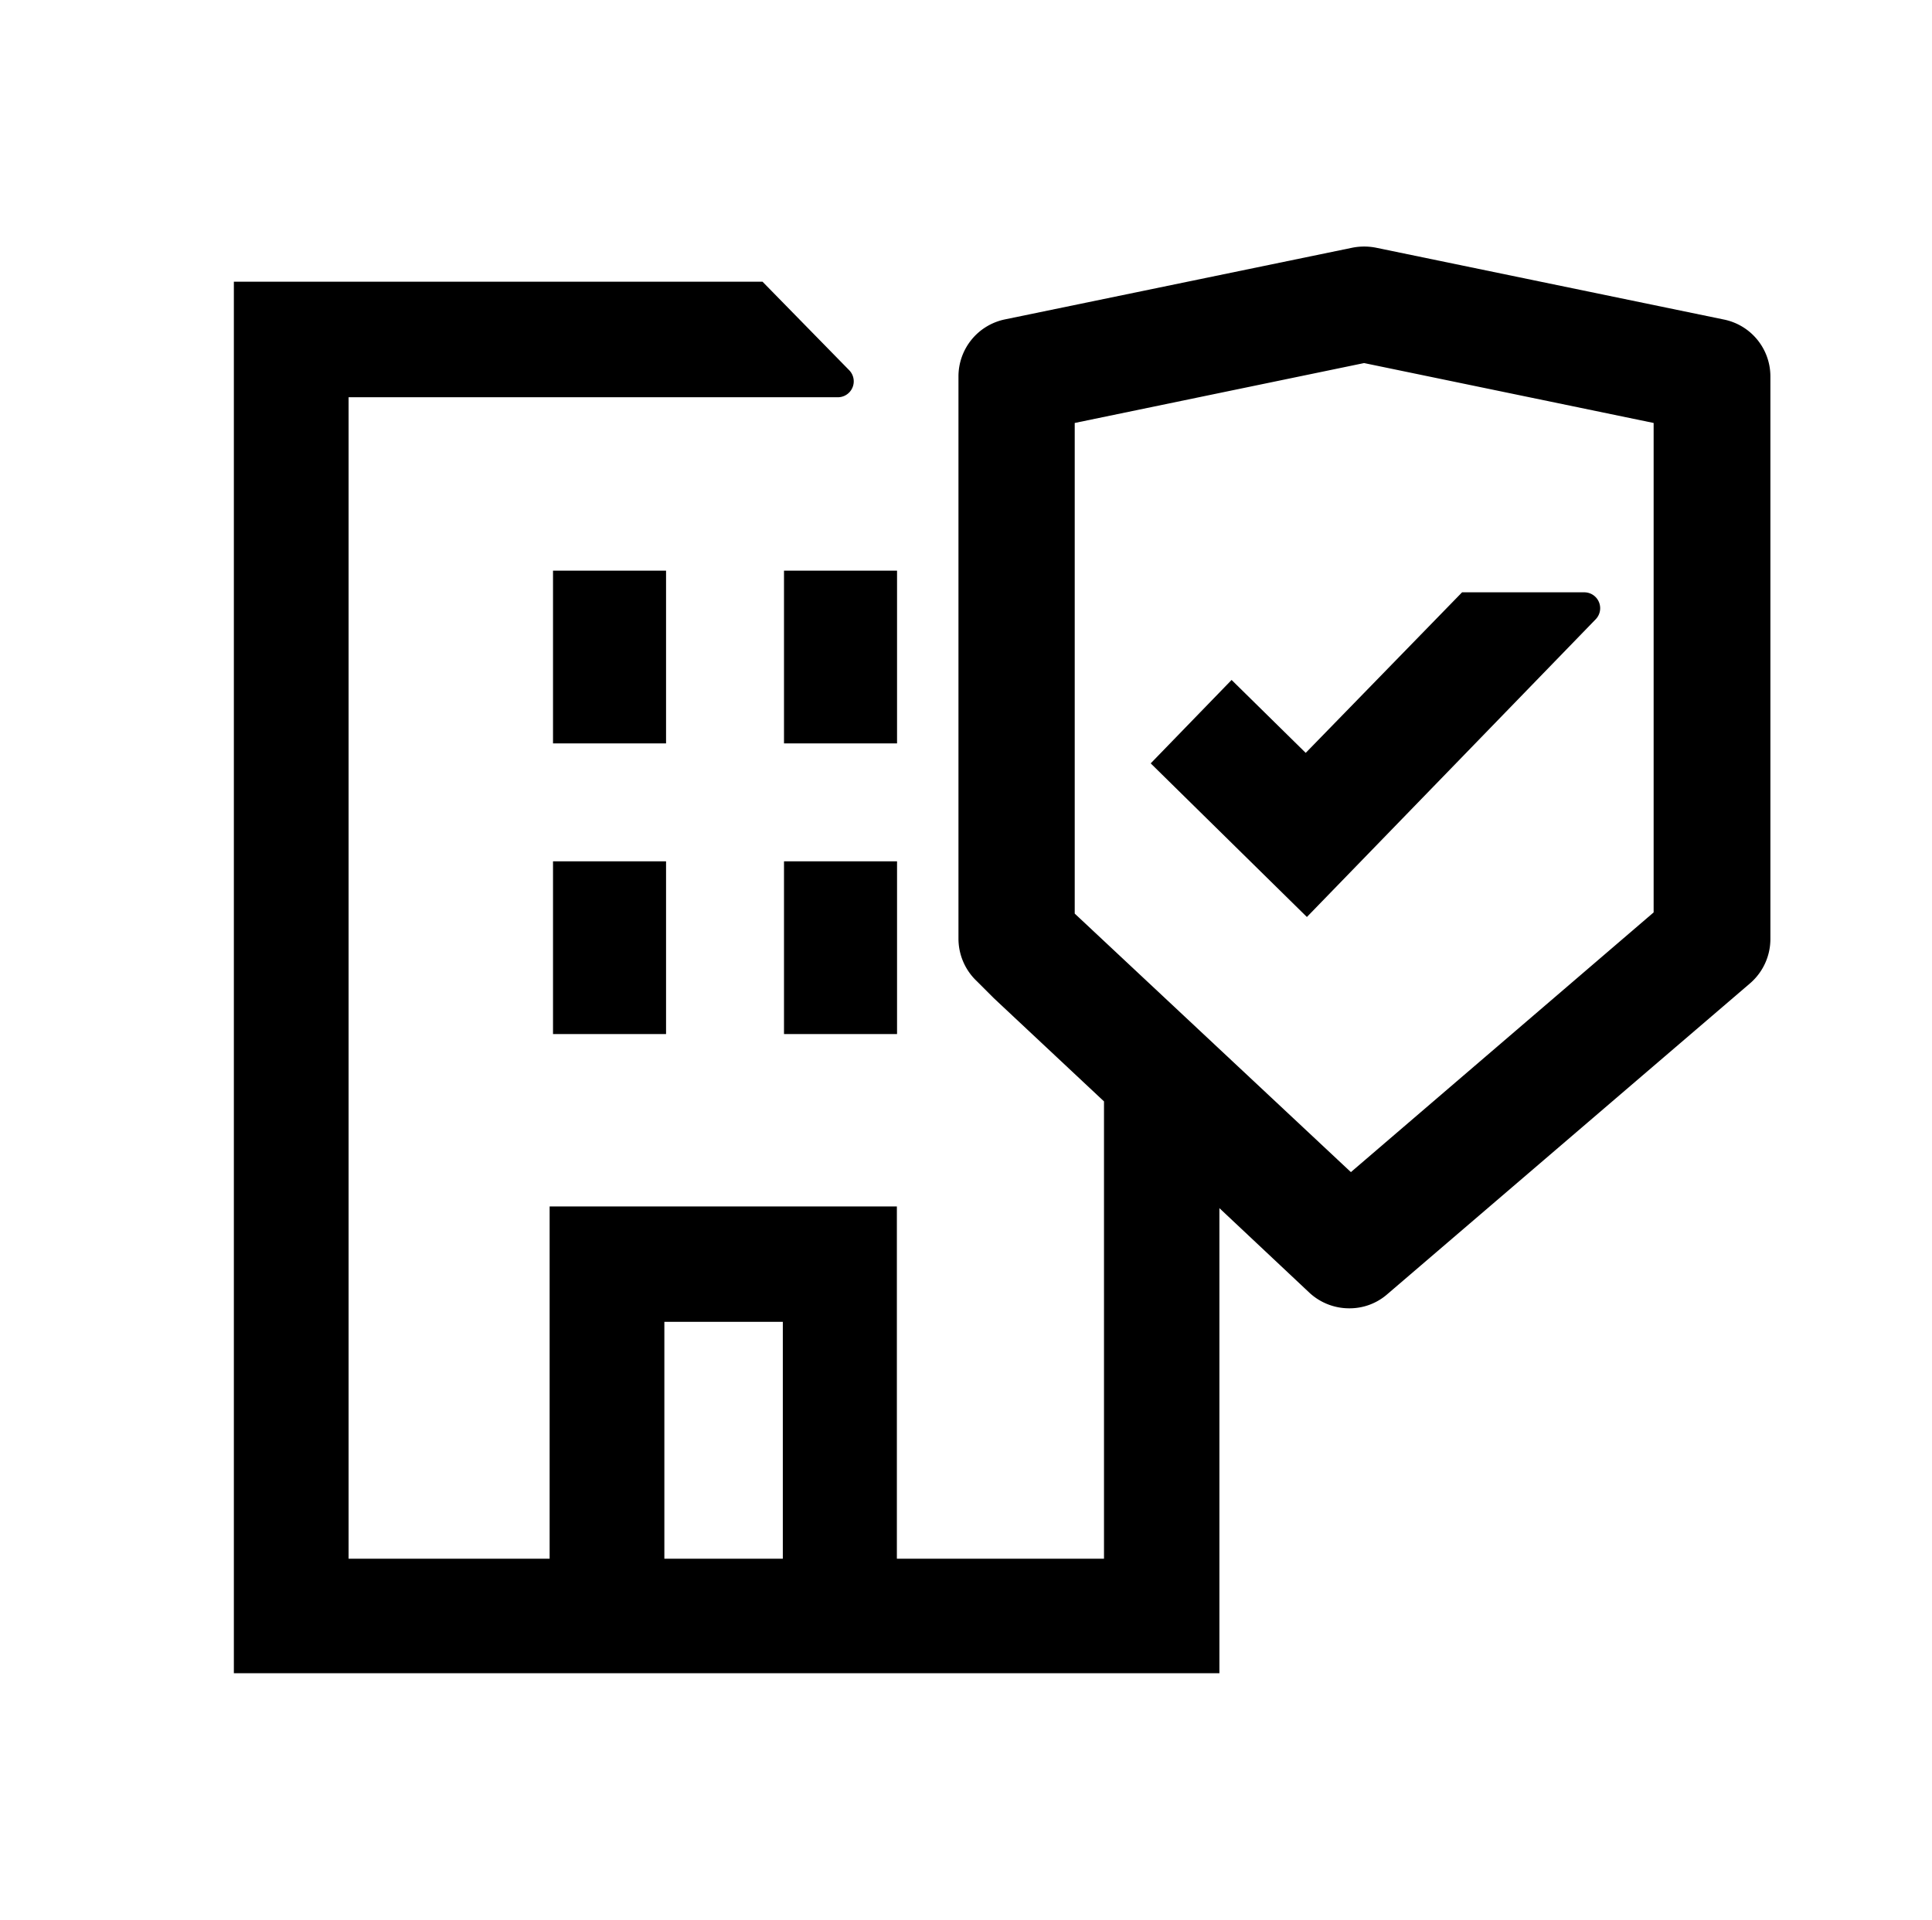
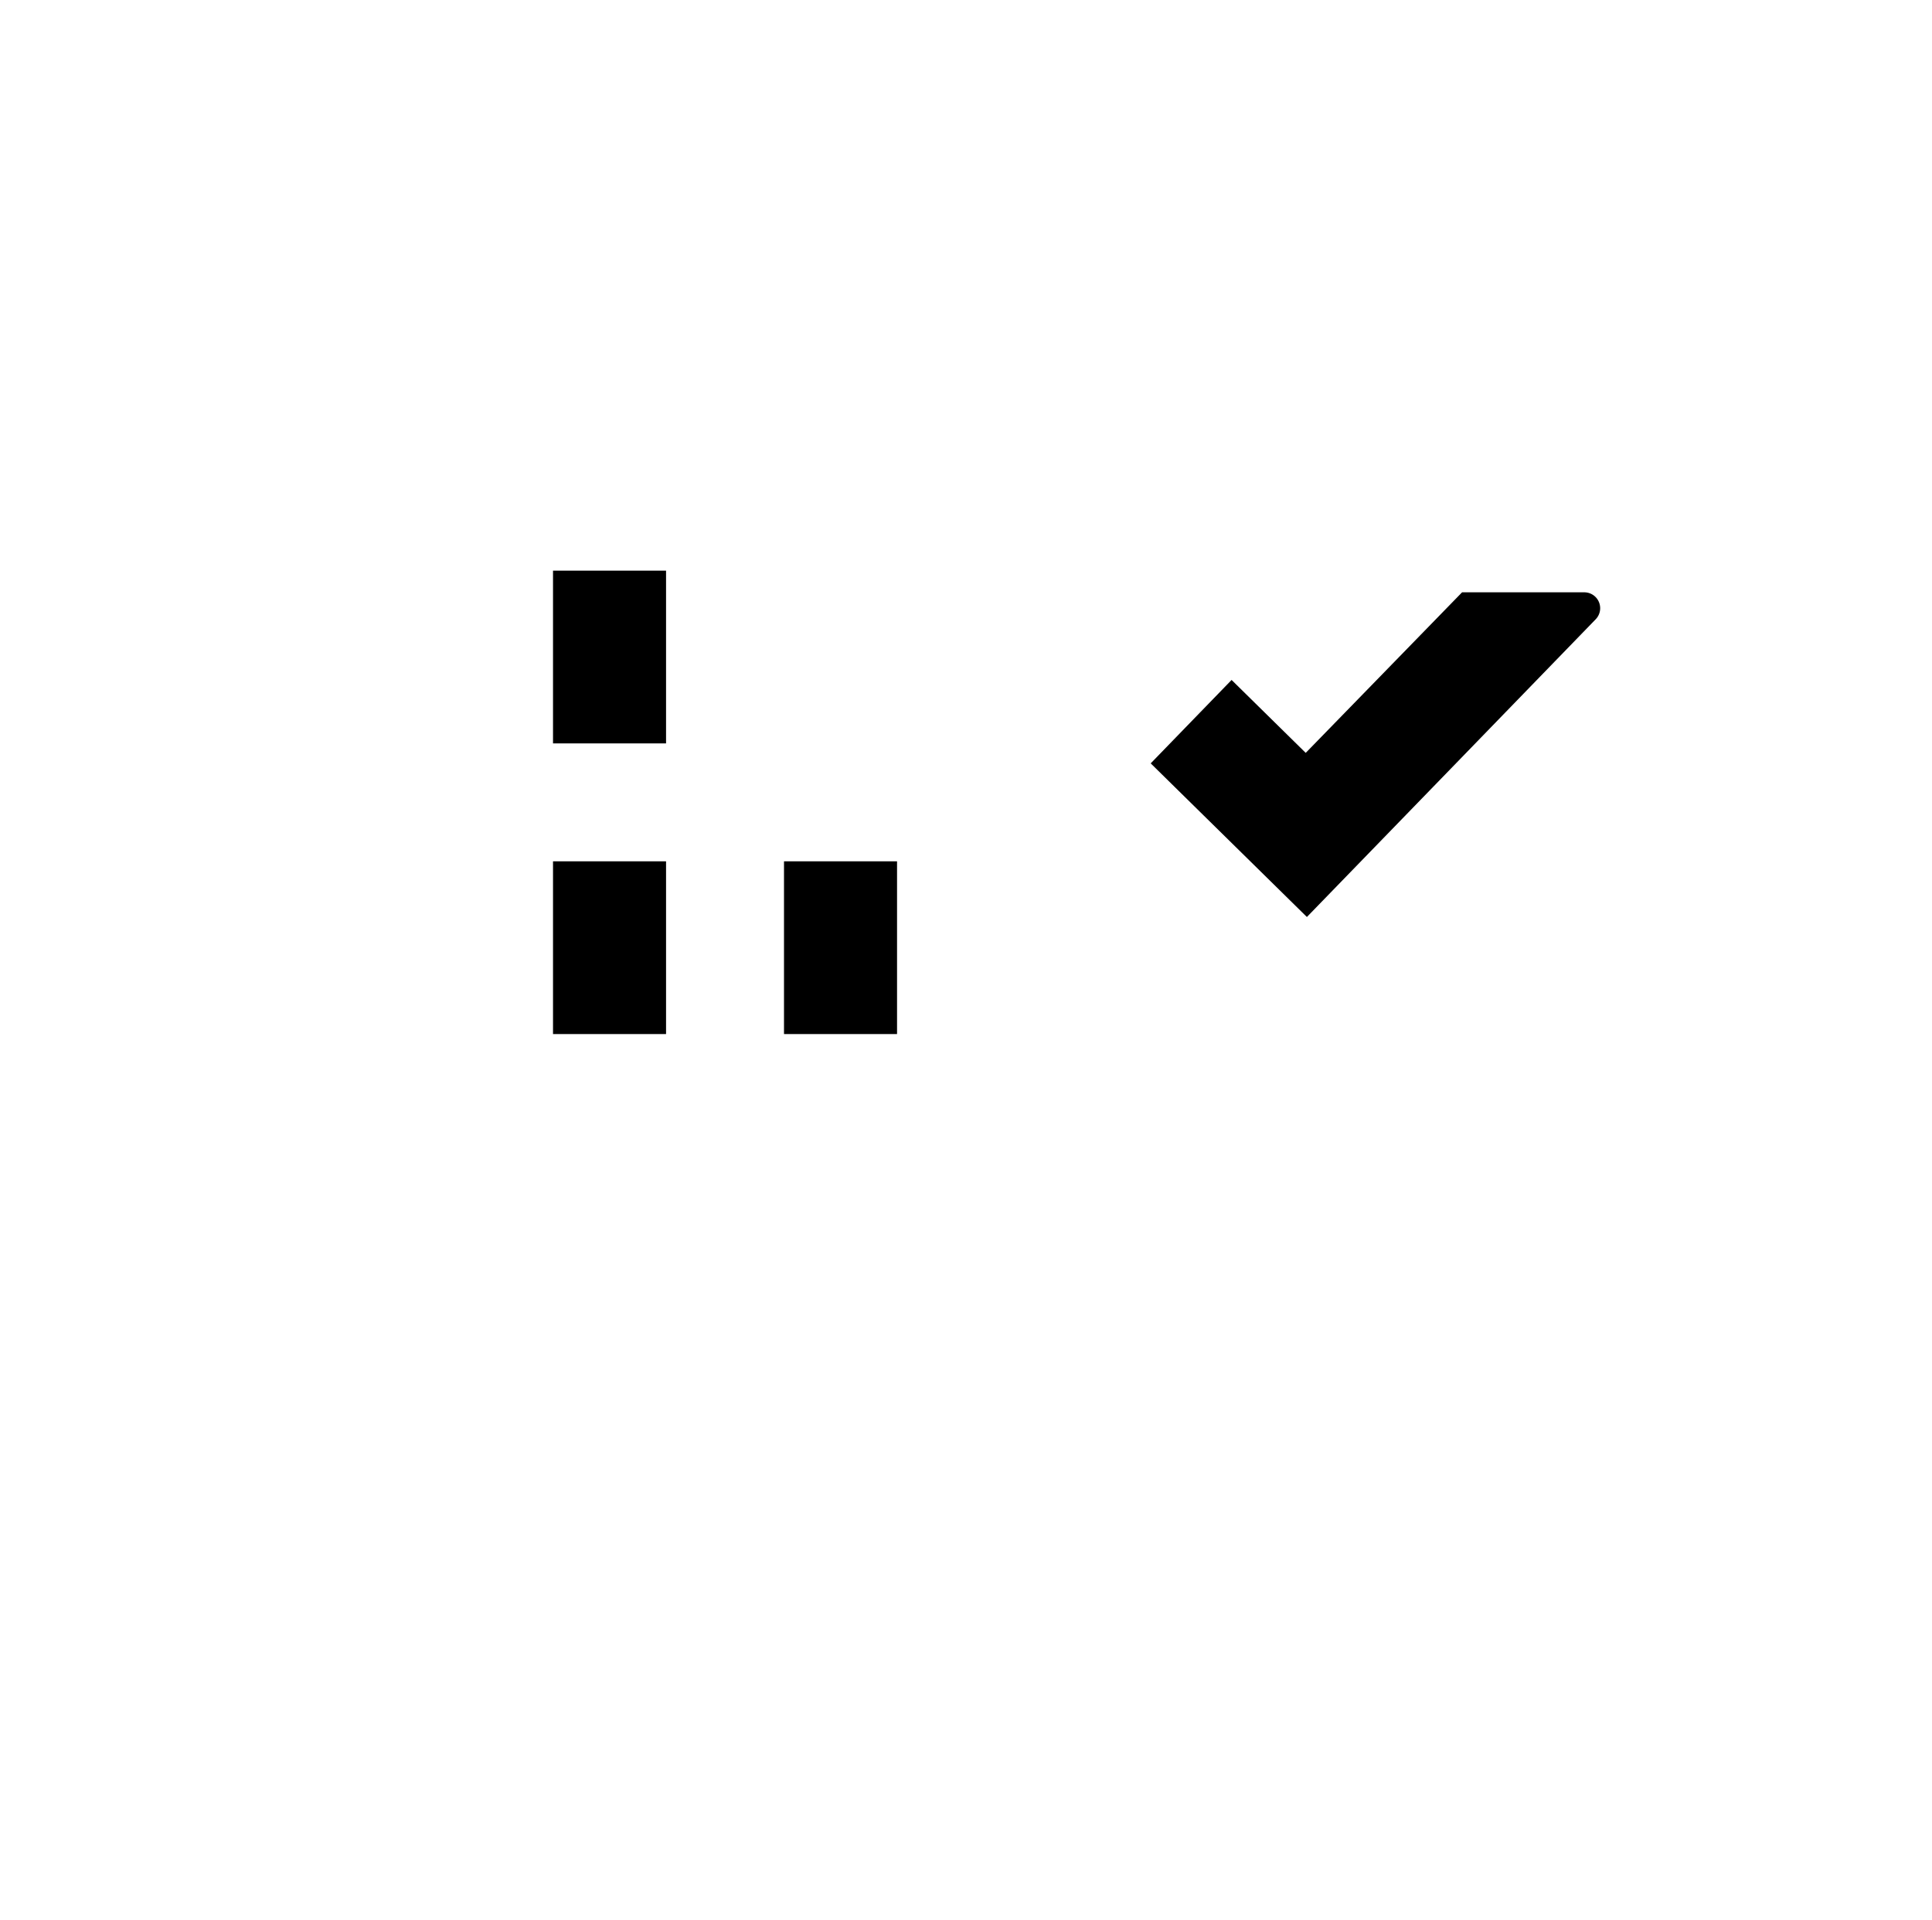
<svg xmlns="http://www.w3.org/2000/svg" id="ec70741f-d638-4b42-82d4-b7f263b7e774" data-name="Capa 1" viewBox="0 0 114.17 113.47">
  <title>Mesa de trabajo 5 copia</title>
-   <path d="M101.84,18.88,81.31,14.64a3.61,3.61,0,0,0-1.39,0L59.38,18.88a3.44,3.44,0,0,0-2.74,3.36V55.51A3.46,3.46,0,0,0,57.73,58l1,1,6.51,6.1V92.13H53V71.31H32.48V92.13H20.6V23.48H49.54a.94.94,0,0,0,.64-1.6l-5.12-5.23H13.82V98.9H72.06V71.41l5.32,5a3.45,3.45,0,0,0,2.35.92A3.38,3.38,0,0,0,82,76.48l21.42-18.36a3.46,3.46,0,0,0,1.2-2.61V22.24A3.43,3.43,0,0,0,101.84,18.88ZM39.26,92.13v-14h7v14Zm58.46-38.2L79.83,69.28,63.51,54V25l17.1-3.54L97.72,25Z" />
  <path d="M72.78,40.19,68,45.12l9.23,9.08h0l8.44-8.7,8.62-8.89a.94.94,0,0,0-.65-1.6H86.4l0,0h0l-9.24,9.49Z" />
  <rect x="32.68" y="33.73" width="6.68" height="10.21" />
-   <rect x="46.33" y="33.73" width="6.68" height="10.21" />
  <rect x="32.68" y="50.91" width="6.68" height="10.21" />
  <rect x="46.33" y="50.91" width="6.68" height="10.21" />
</svg>